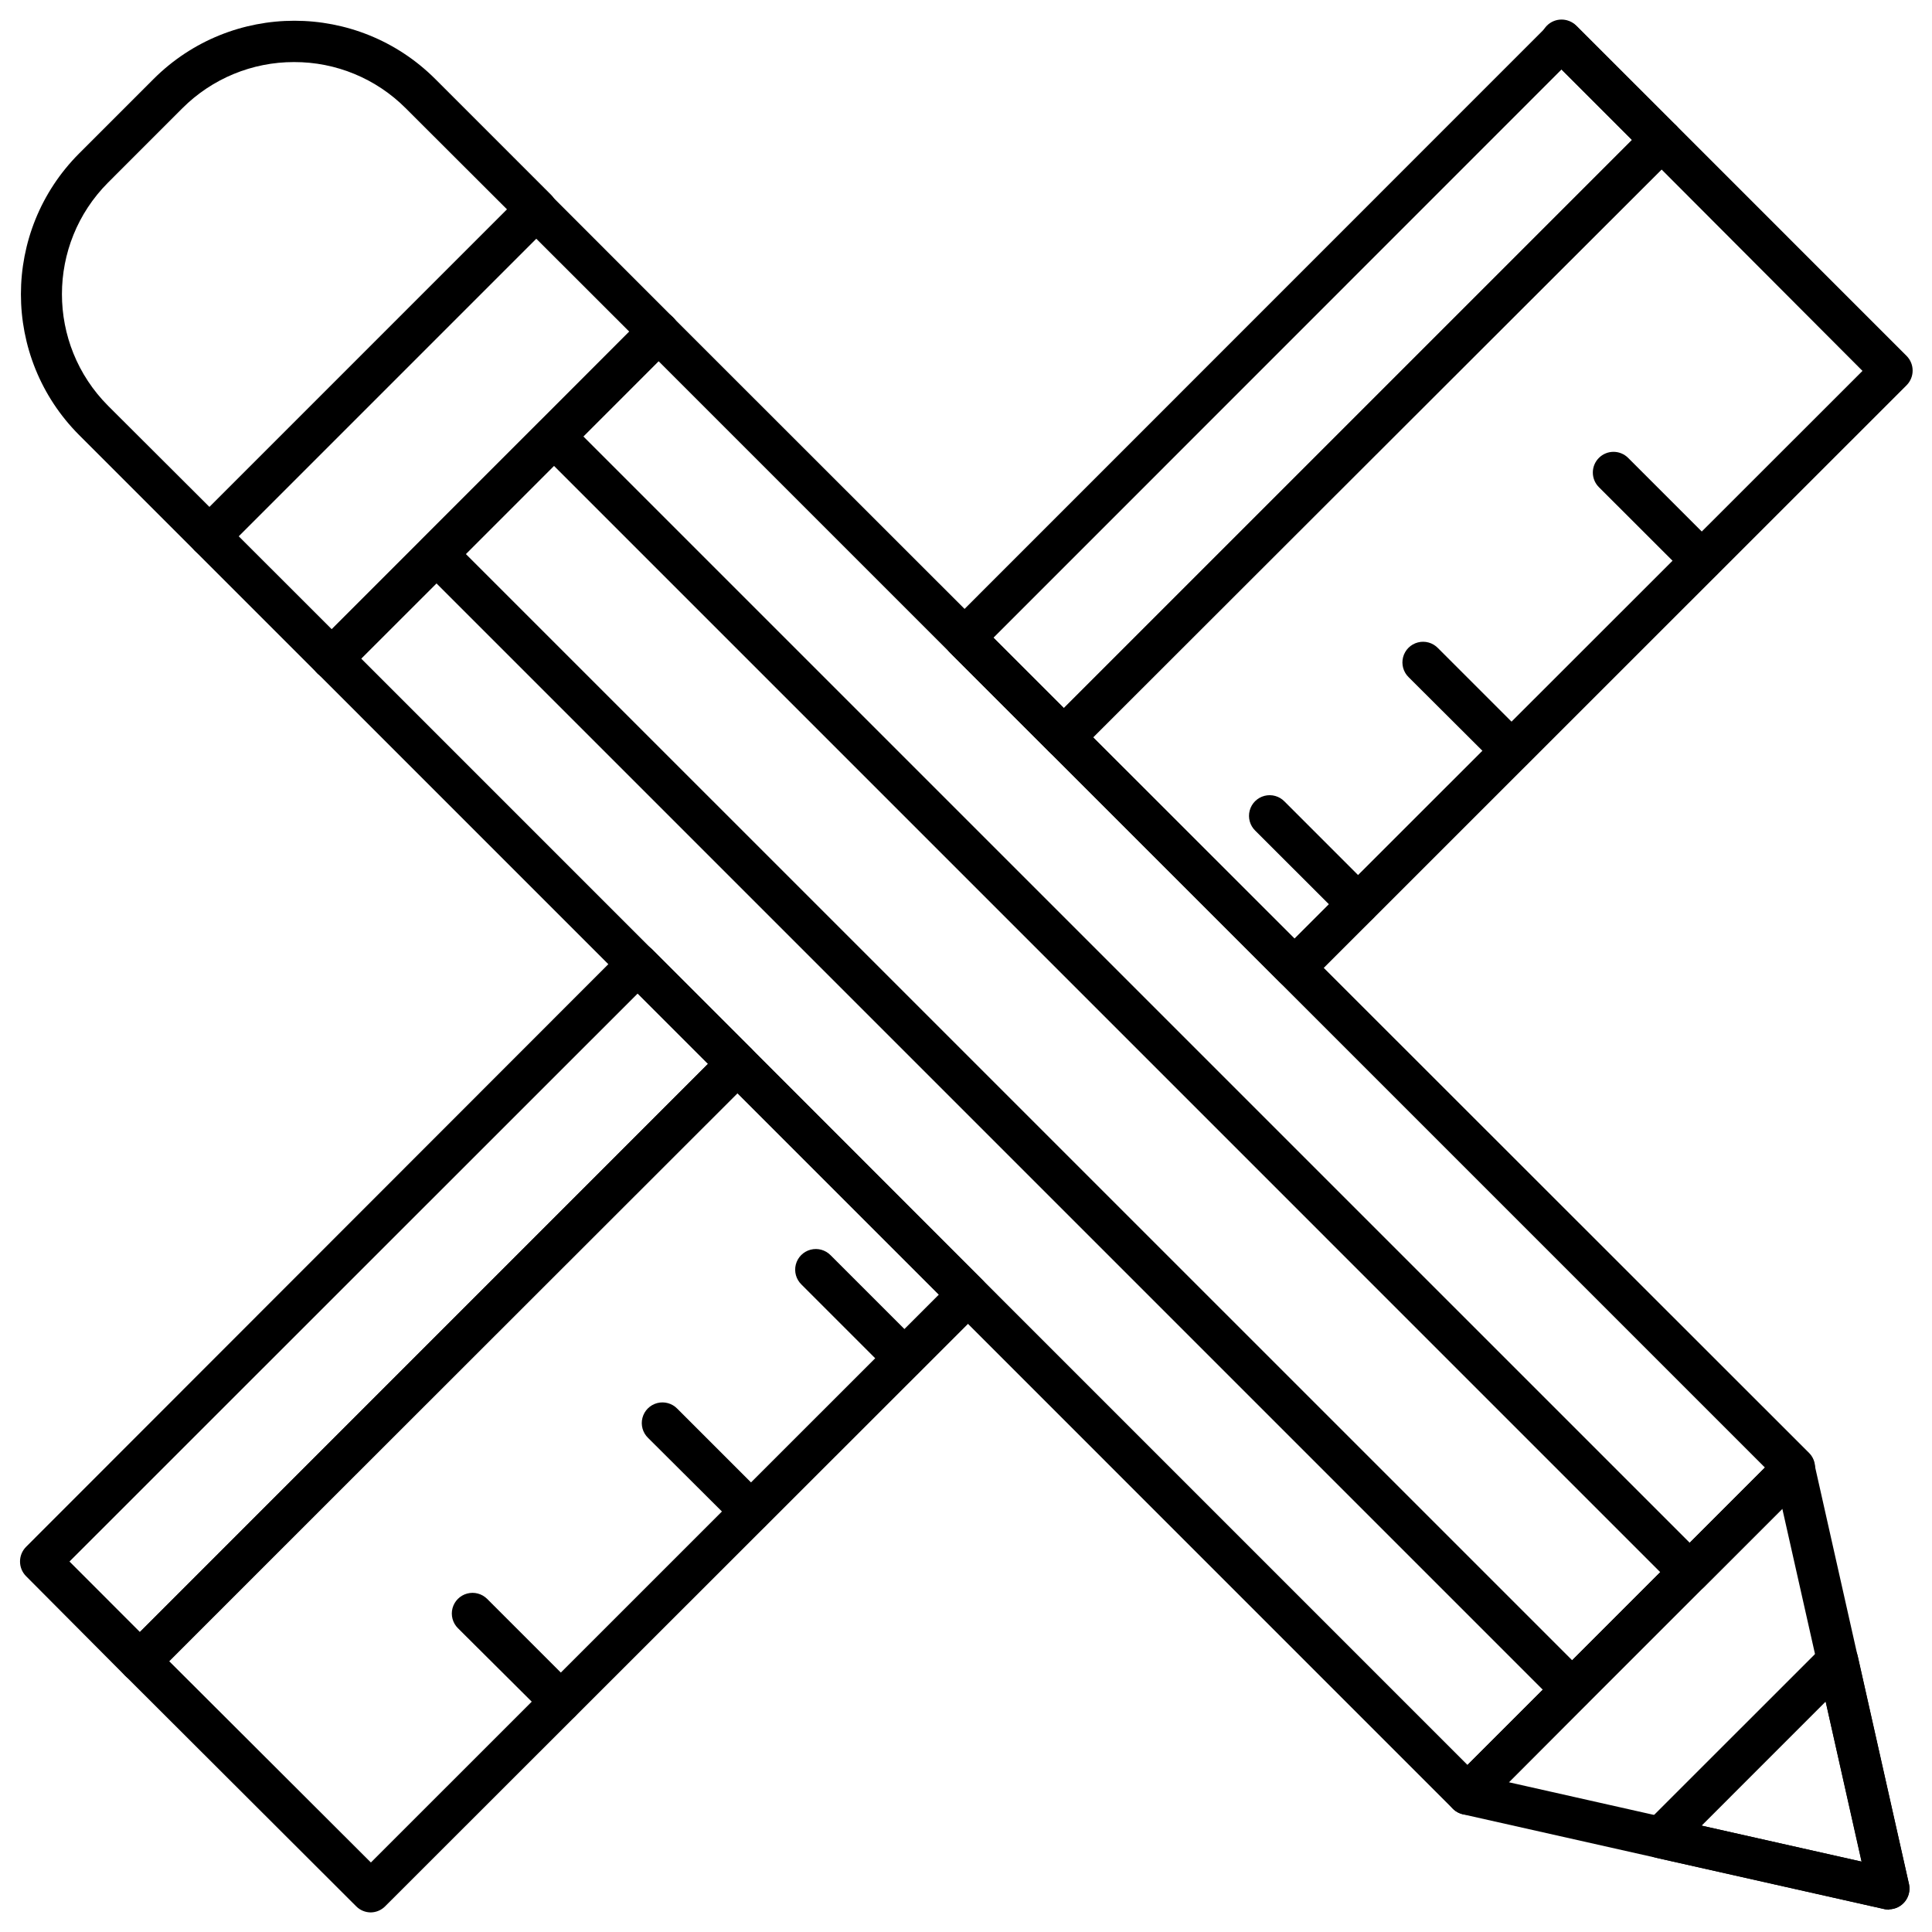
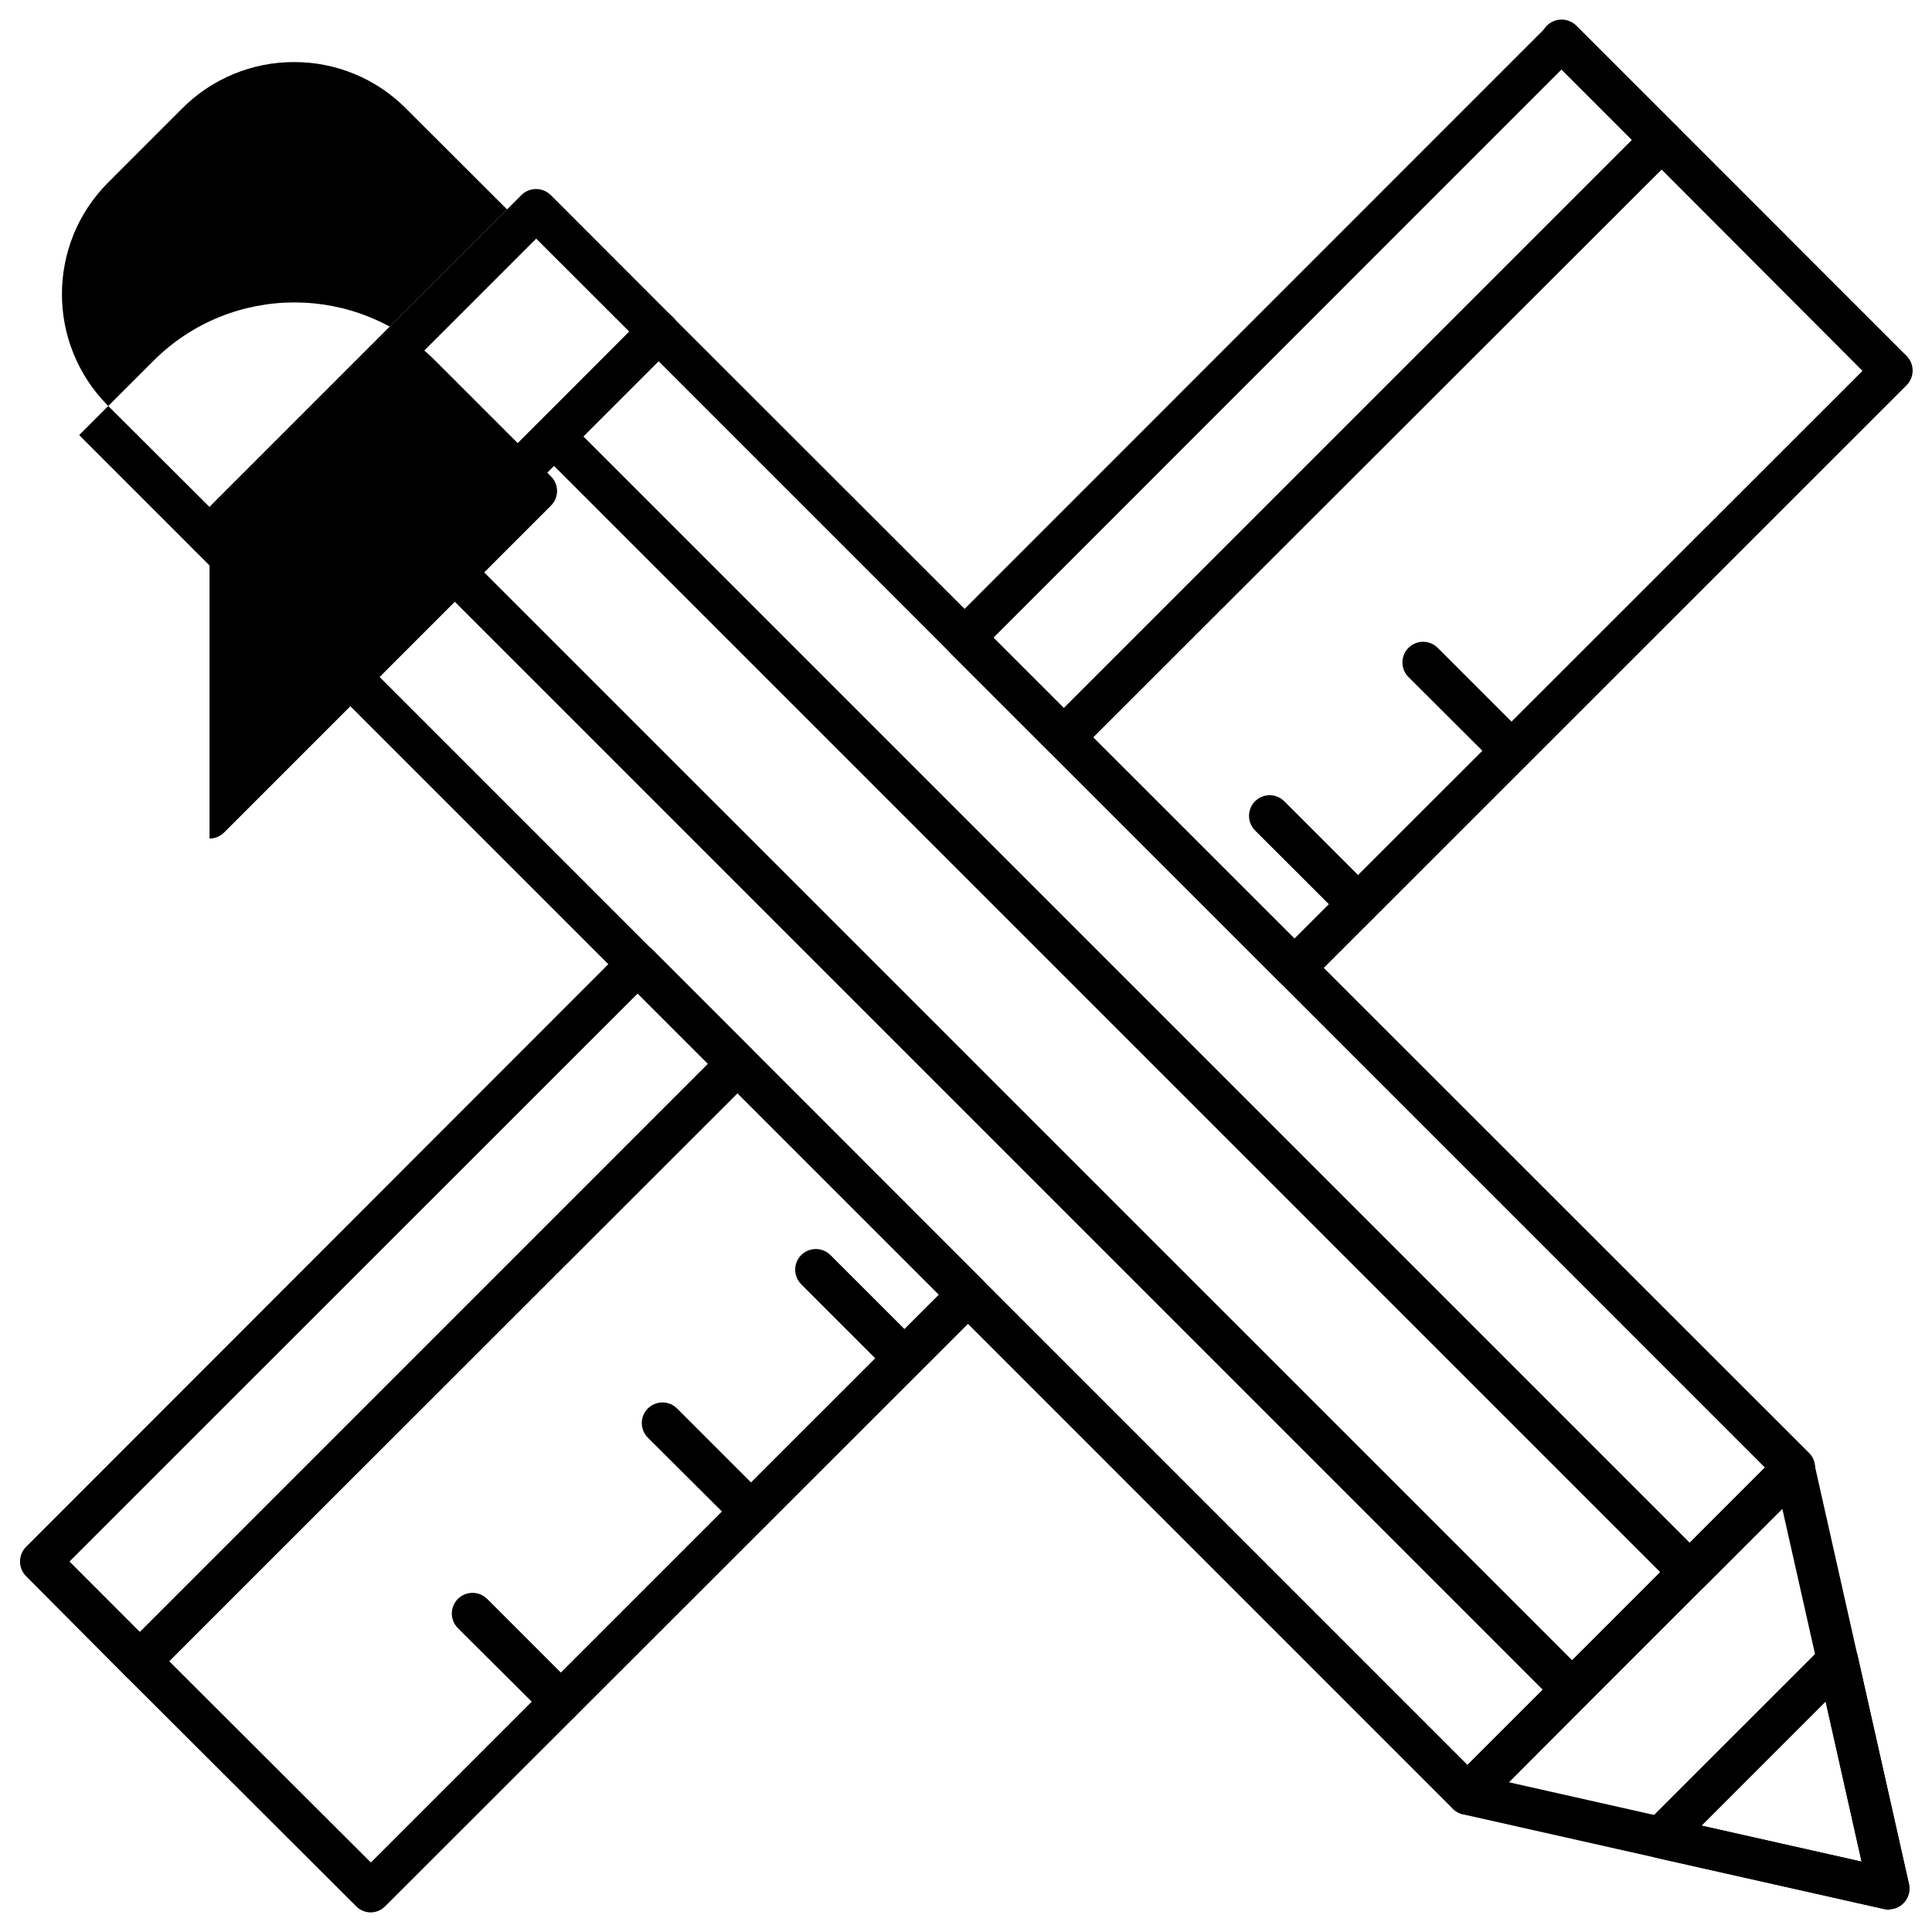
<svg xmlns="http://www.w3.org/2000/svg" fill="#000000" width="800px" height="800px" version="1.1" viewBox="144 144 512 512">
  <g>
    <path d="m242.29 650.81c-1.453 0.004-2.852-0.57-3.879-1.598l-61.199-61.094c-2.137-2.144-2.137-5.609 0-7.754l158.3-158.31c1.031-1.023 2.422-1.598 3.875-1.598s2.848 0.574 3.879 1.598l61.113 61.184c2.133 2.144 2.133 5.609 0 7.754l-158.33 158.22c-1 1-2.352 1.574-3.766 1.598zm-53.449-66.57 53.449 53.34 150.55-150.53-53.34-53.359z" />
    <path d="m487.05 405.96c-1.426-0.008-2.797-0.574-3.809-1.578l-61.117-61.094c-2.133-2.144-2.133-5.609 0-7.754l158.31-158.3c2.172-2.062 5.578-2.062 7.754 0l61.09 61.094c2.121 2.148 2.121 5.606 0 7.754l-158.35 158.3c-1.031 1.02-2.426 1.59-3.879 1.578zm-53.359-66.57 53.359 53.34 150.53-150.44-53.34-53.469z" />
    <path d="m181.08 589.71c-1.461 0.004-2.859-0.574-3.898-1.598l-26.285-26.418c-2.121-2.148-2.121-5.606 0-7.754l158.22-158.33c2.148-2.121 5.602-2.121 7.754 0l26.285 26.285c2.121 2.152 2.121 5.606 0 7.754l-158.2 158.46c-1.031 1.023-2.426 1.598-3.879 1.598zm-18.664-31.891 18.664 18.684 150.55-150.57-18.641-18.641z" />
    <path d="m425.93 344.86c-1.453 0-2.848-0.574-3.879-1.598l-26.285-26.285c-2.121-2.152-2.121-5.606 0-7.754l158.29-158.33c2.172-2.066 5.582-2.066 7.754 0l26.418 26.418c2.133 2.144 2.133 5.609 0 7.754l-158.41 158.2c-1.031 1.023-2.426 1.598-3.879 1.598zm-18.641-31.871 18.641 18.641 150.55-150.55-18.66-18.664z" />
    <path d="m584.24 181.06v0.023l-26.414-26.418z" />
    <path d="m584.24 186.56c-1.453 0.004-2.848-0.574-3.875-1.598l-26.418-26.418c-2.141-2.141-2.141-5.613 0-7.754 2.141-2.141 5.613-2.141 7.754 0l26.418 26.395c1.023 1.031 1.598 2.426 1.598 3.875 0 3.027-2.449 5.477-5.477 5.477z" />
    <path d="m532.92 624.94c-1.461 0.004-2.863-0.574-3.902-1.598l-300.93-300.95c-2.129-2.137-2.129-5.598 0-7.734l27.711-27.707c1.023-1.031 2.414-1.609 3.863-1.609 1.453 0 2.844 0.578 3.867 1.609l300.95 300.95c1.039 1.016 1.625 2.41 1.625 3.867 0 1.453-0.586 2.848-1.625 3.863l-27.688 27.797c-1.043 0.992-2.438 1.535-3.875 1.512zm-293.22-306.43 293.2 293.22 19.977-19.957-293.2-293.21z" />
    <path d="m591.77 566.1c-1.457-0.004-2.852-0.586-3.875-1.621l-300.95-300.95c-1.031-1.023-1.609-2.414-1.609-3.867 0-1.449 0.578-2.84 1.609-3.863l27.621-27.711c2.164-2.062 5.566-2.062 7.731 0l301.12 300.95c2.133 2.144 2.133 5.609 0 7.754l-27.707 27.688c-1.035 1.059-2.461 1.648-3.945 1.621zm-293.21-306.43 293.21 293.2 19.957-19.953-293.22-293.22z" />
    <path d="m231.97 323.99c-2.242 0.02-4.269-1.324-5.125-3.394-0.859-2.07-0.375-4.453 1.223-6.023l86.504-86.504c2.07-2.078 5.414-2.156 7.578-0.172 1.102 1.02 1.746 2.441 1.797 3.941 0.027 1.488-0.551 2.93-1.598 3.988l-86.504 86.566c-1.031 1.023-2.422 1.598-3.875 1.598z" />
    <path d="m560.62 597.25c-1.457-0.004-2.852-0.586-3.875-1.621l-300.95-300.95c-2.133-2.137-2.133-5.594 0-7.731l31.148-31.148c1.023-1.031 2.414-1.609 3.863-1.609 1.453 0 2.844 0.578 3.867 1.609l300.95 300.95c1.039 1.016 1.625 2.41 1.625 3.863 0 1.457-0.586 2.852-1.625 3.867l-31.148 31.148c-1.012 1.039-2.402 1.621-3.856 1.621zm-293.21-306.43 293.21 293.18 23.375-23.375-293.2-293.21z" />
    <path d="m259.68 296.3c-2.219 0-4.223-1.336-5.078-3.387-0.852-2.051-0.387-4.414 1.18-5.988l31.148-31.148c1.027-1.055 2.438-1.652 3.91-1.652 1.473 0 2.883 0.598 3.91 1.652 2.078 2.141 2.078 5.547 0 7.688l-31.215 31.215c-1.02 1.031-2.406 1.613-3.856 1.621z" />
-     <path d="m199.53 291.57c-1.453 0.004-2.852-0.57-3.879-1.598l-30.668-30.668c-20.586-20.625-20.586-54.027 0-74.652l19.715-19.715c20.625-20.586 54.027-20.586 74.652 0l30.668 30.668c1.027 1.023 1.605 2.414 1.605 3.867 0 1.449-0.578 2.84-1.605 3.863l-86.633 86.637c-1.023 1.023-2.41 1.598-3.856 1.598zm22.406-131.12c-11.094-0.02-21.742 4.379-29.594 12.223l-19.711 19.715c-16.289 16.348-16.289 42.789 0 59.141l26.898 26.836 78.855-78.859-26.875-26.832c-7.836-7.852-18.48-12.254-29.574-12.223z" />
+     <path d="m199.53 291.57c-1.453 0.004-2.852-0.57-3.879-1.598l-30.668-30.668l19.715-19.715c20.625-20.586 54.027-20.586 74.652 0l30.668 30.668c1.027 1.023 1.605 2.414 1.605 3.867 0 1.449-0.578 2.84-1.605 3.863l-86.633 86.637c-1.023 1.023-2.41 1.598-3.856 1.598zm22.406-131.12c-11.094-0.02-21.742 4.379-29.594 12.223l-19.711 19.715c-16.289 16.348-16.289 42.789 0 59.141l26.898 26.836 78.855-78.859-26.875-26.832c-7.836-7.852-18.48-12.254-29.574-12.223z" />
    <path d="m644.61 650.09c-0.406 0.004-0.812-0.047-1.207-0.152l-111.71-25.125c-1.941-0.441-3.492-1.902-4.047-3.812-0.555-1.914-0.031-3.977 1.371-5.391l86.57-86.566c1.41-1.402 3.473-1.93 5.387-1.375 1.91 0.559 3.371 2.106 3.812 4.047l25.125 111.71c0.32 1.602-0.09 3.266-1.121 4.535-1.027 1.27-2.566 2.016-4.203 2.035zm-100.76-33.777 93.531 21.051-21.051-93.535z" />
    <path d="m231.97 323.99c-1.461 0.008-2.863-0.57-3.902-1.598l-32.418-32.418c-1.031-1.027-1.609-2.426-1.609-3.879s0.578-2.852 1.609-3.879l86.566-86.566c1.039-1.004 2.434-1.562 3.879-1.555 1.457 0.008 2.848 0.59 3.879 1.621l32.199 32.223c1.16 1.035 1.824 2.519 1.816 4.074 0.004 1.445-0.57 2.836-1.598 3.856l-86.547 86.523c-1.031 1.023-2.422 1.598-3.875 1.598zm-24.73-37.895 24.707 24.688 78.855-78.859-24.707-24.684z" />
    <path d="m644.61 650.09c-0.406 0.004-0.812-0.047-1.207-0.152l-60.52-13.605c-1.953-0.434-3.512-1.898-4.066-3.82-0.559-1.918-0.023-3.988 1.395-5.402l46.895-46.875c1.41-1.414 3.477-1.953 5.394-1.398 1.922 0.551 3.387 2.102 3.828 4.051l13.605 60.52c0.316 1.605-0.094 3.266-1.121 4.535s-2.57 2.016-4.203 2.039zm-49.66-22.277 42.367 9.527-9.508-42.387z" />
    <path d="m292.66 600.41c-1.453 0.004-2.848-0.57-3.875-1.602l-23.438-23.328c-1.387-1.383-1.93-3.402-1.422-5.297 0.508-1.891 1.984-3.367 3.879-3.875 1.891-0.508 3.91 0.035 5.297 1.418l23.328 23.328c2.121 2.152 2.121 5.606 0 7.754-1 1.004-2.352 1.578-3.769 1.602z" />
    <path d="m343.05 550c-1.453 0.004-2.852-0.57-3.879-1.602l-23.414-23.328c-1.426-1.371-2-3.406-1.5-5.324 0.496-1.914 1.988-3.41 3.902-3.914 1.914-0.504 3.953 0.062 5.328 1.484l23.328 23.328c1.031 1.027 1.609 2.422 1.609 3.879 0 1.453-0.578 2.848-1.609 3.875-0.992 1.012-2.348 1.586-3.766 1.602z" />
    <path d="m383.61 509.35c-1.453 0.004-2.848-0.57-3.875-1.602l-23.332-23.328c-1.422-1.371-1.996-3.406-1.5-5.32 0.5-1.918 1.992-3.414 3.906-3.918 1.914-0.504 3.949 0.062 5.328 1.484l23.352 23.352c2.129 2.137 2.129 5.594 0 7.731-1.023 1.039-2.422 1.617-3.879 1.602z" />
    <path d="m503.87 389.05c-1.453-0.004-2.844-0.578-3.879-1.602l-23.328-23.305c-1.422-1.379-1.988-3.414-1.484-5.328 0.504-1.914 2-3.406 3.918-3.906 1.914-0.496 3.949 0.078 5.32 1.5l23.328 23.332c1.031 1.027 1.609 2.422 1.609 3.875 0 1.457-0.578 2.852-1.609 3.879-1.039 1.004-2.43 1.562-3.875 1.555z" />
    <path d="m544.57 348.43c-1.453 0-2.84-0.582-3.856-1.621l-23.395-23.328c-1.422-1.375-1.988-3.414-1.484-5.328 0.504-1.914 2-3.406 3.914-3.902 1.918-0.5 3.953 0.074 5.324 1.5l23.328 23.328c1.551 1.574 2.004 3.922 1.16 5.961-0.844 2.039-2.828 3.375-5.035 3.391z" />
-     <path d="m594.95 298.03c-1.453 0.004-2.848-0.57-3.875-1.598l-23.352-23.328c-2.141-2.141-2.141-5.613 0-7.754 2.141-2.144 5.613-2.144 7.754 0l23.328 23.328c2.121 2.148 2.121 5.606 0 7.754-1.02 1.023-2.406 1.598-3.856 1.598z" />
  </g>
</svg>